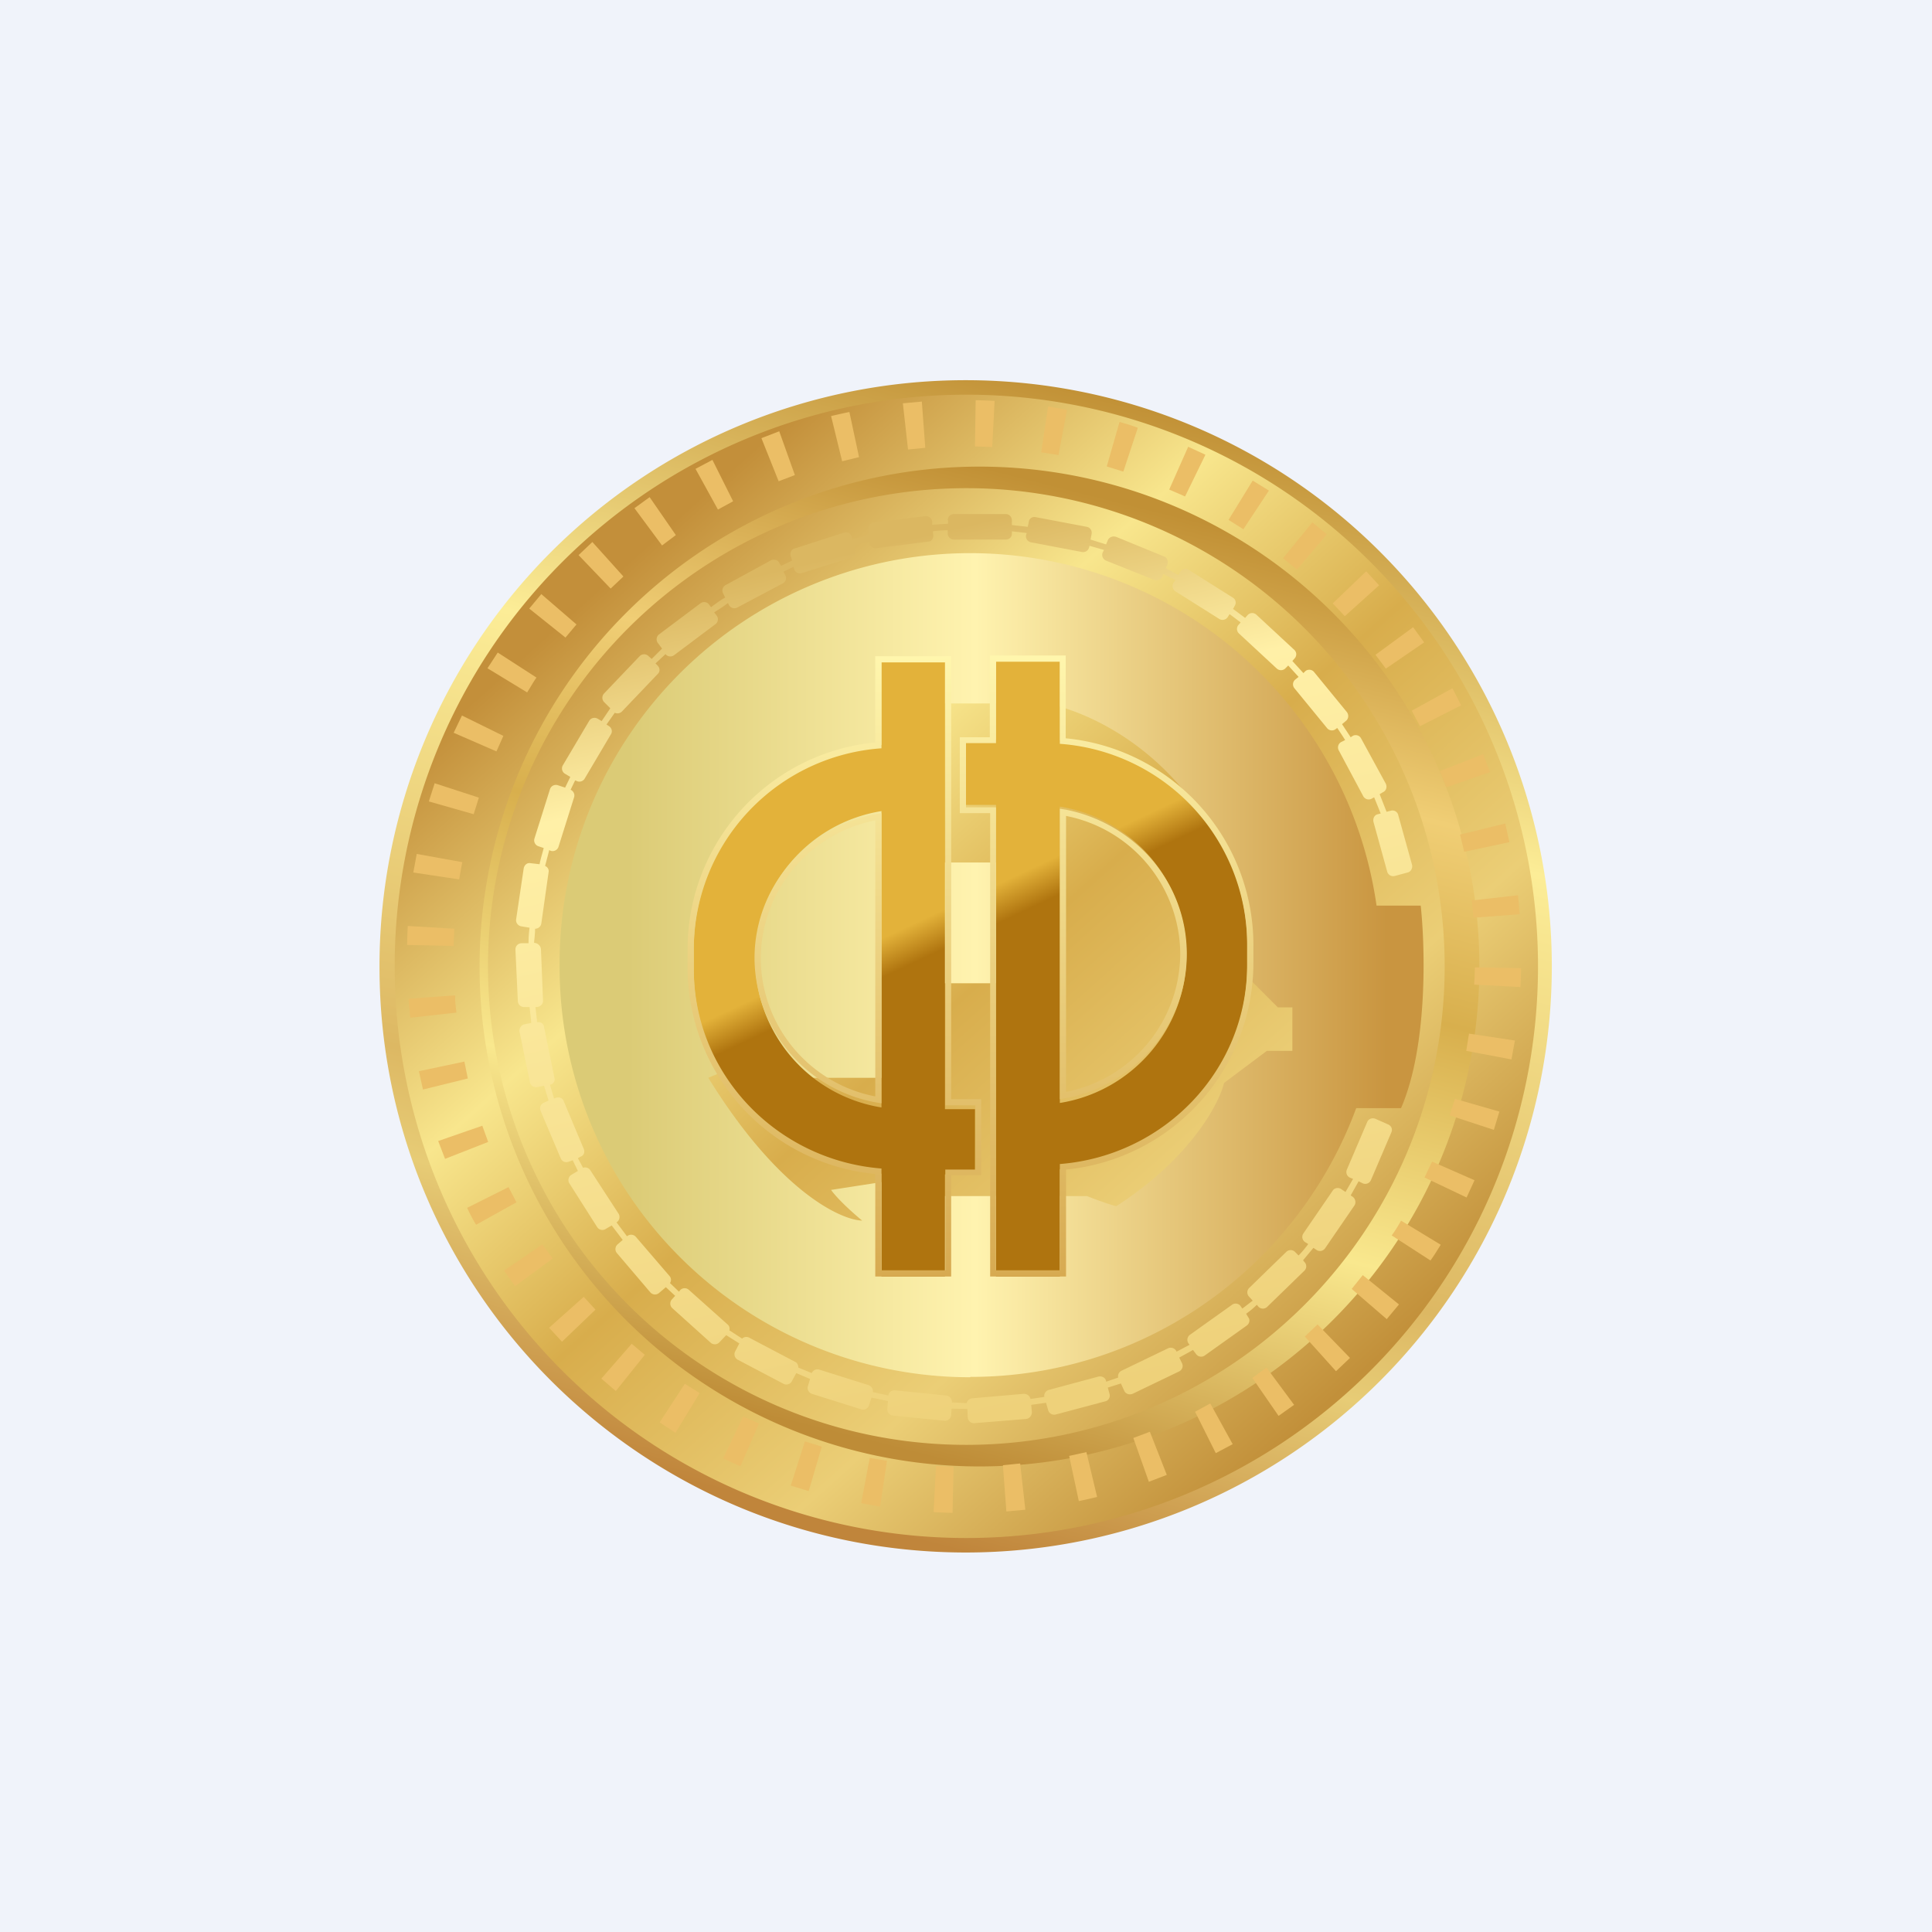
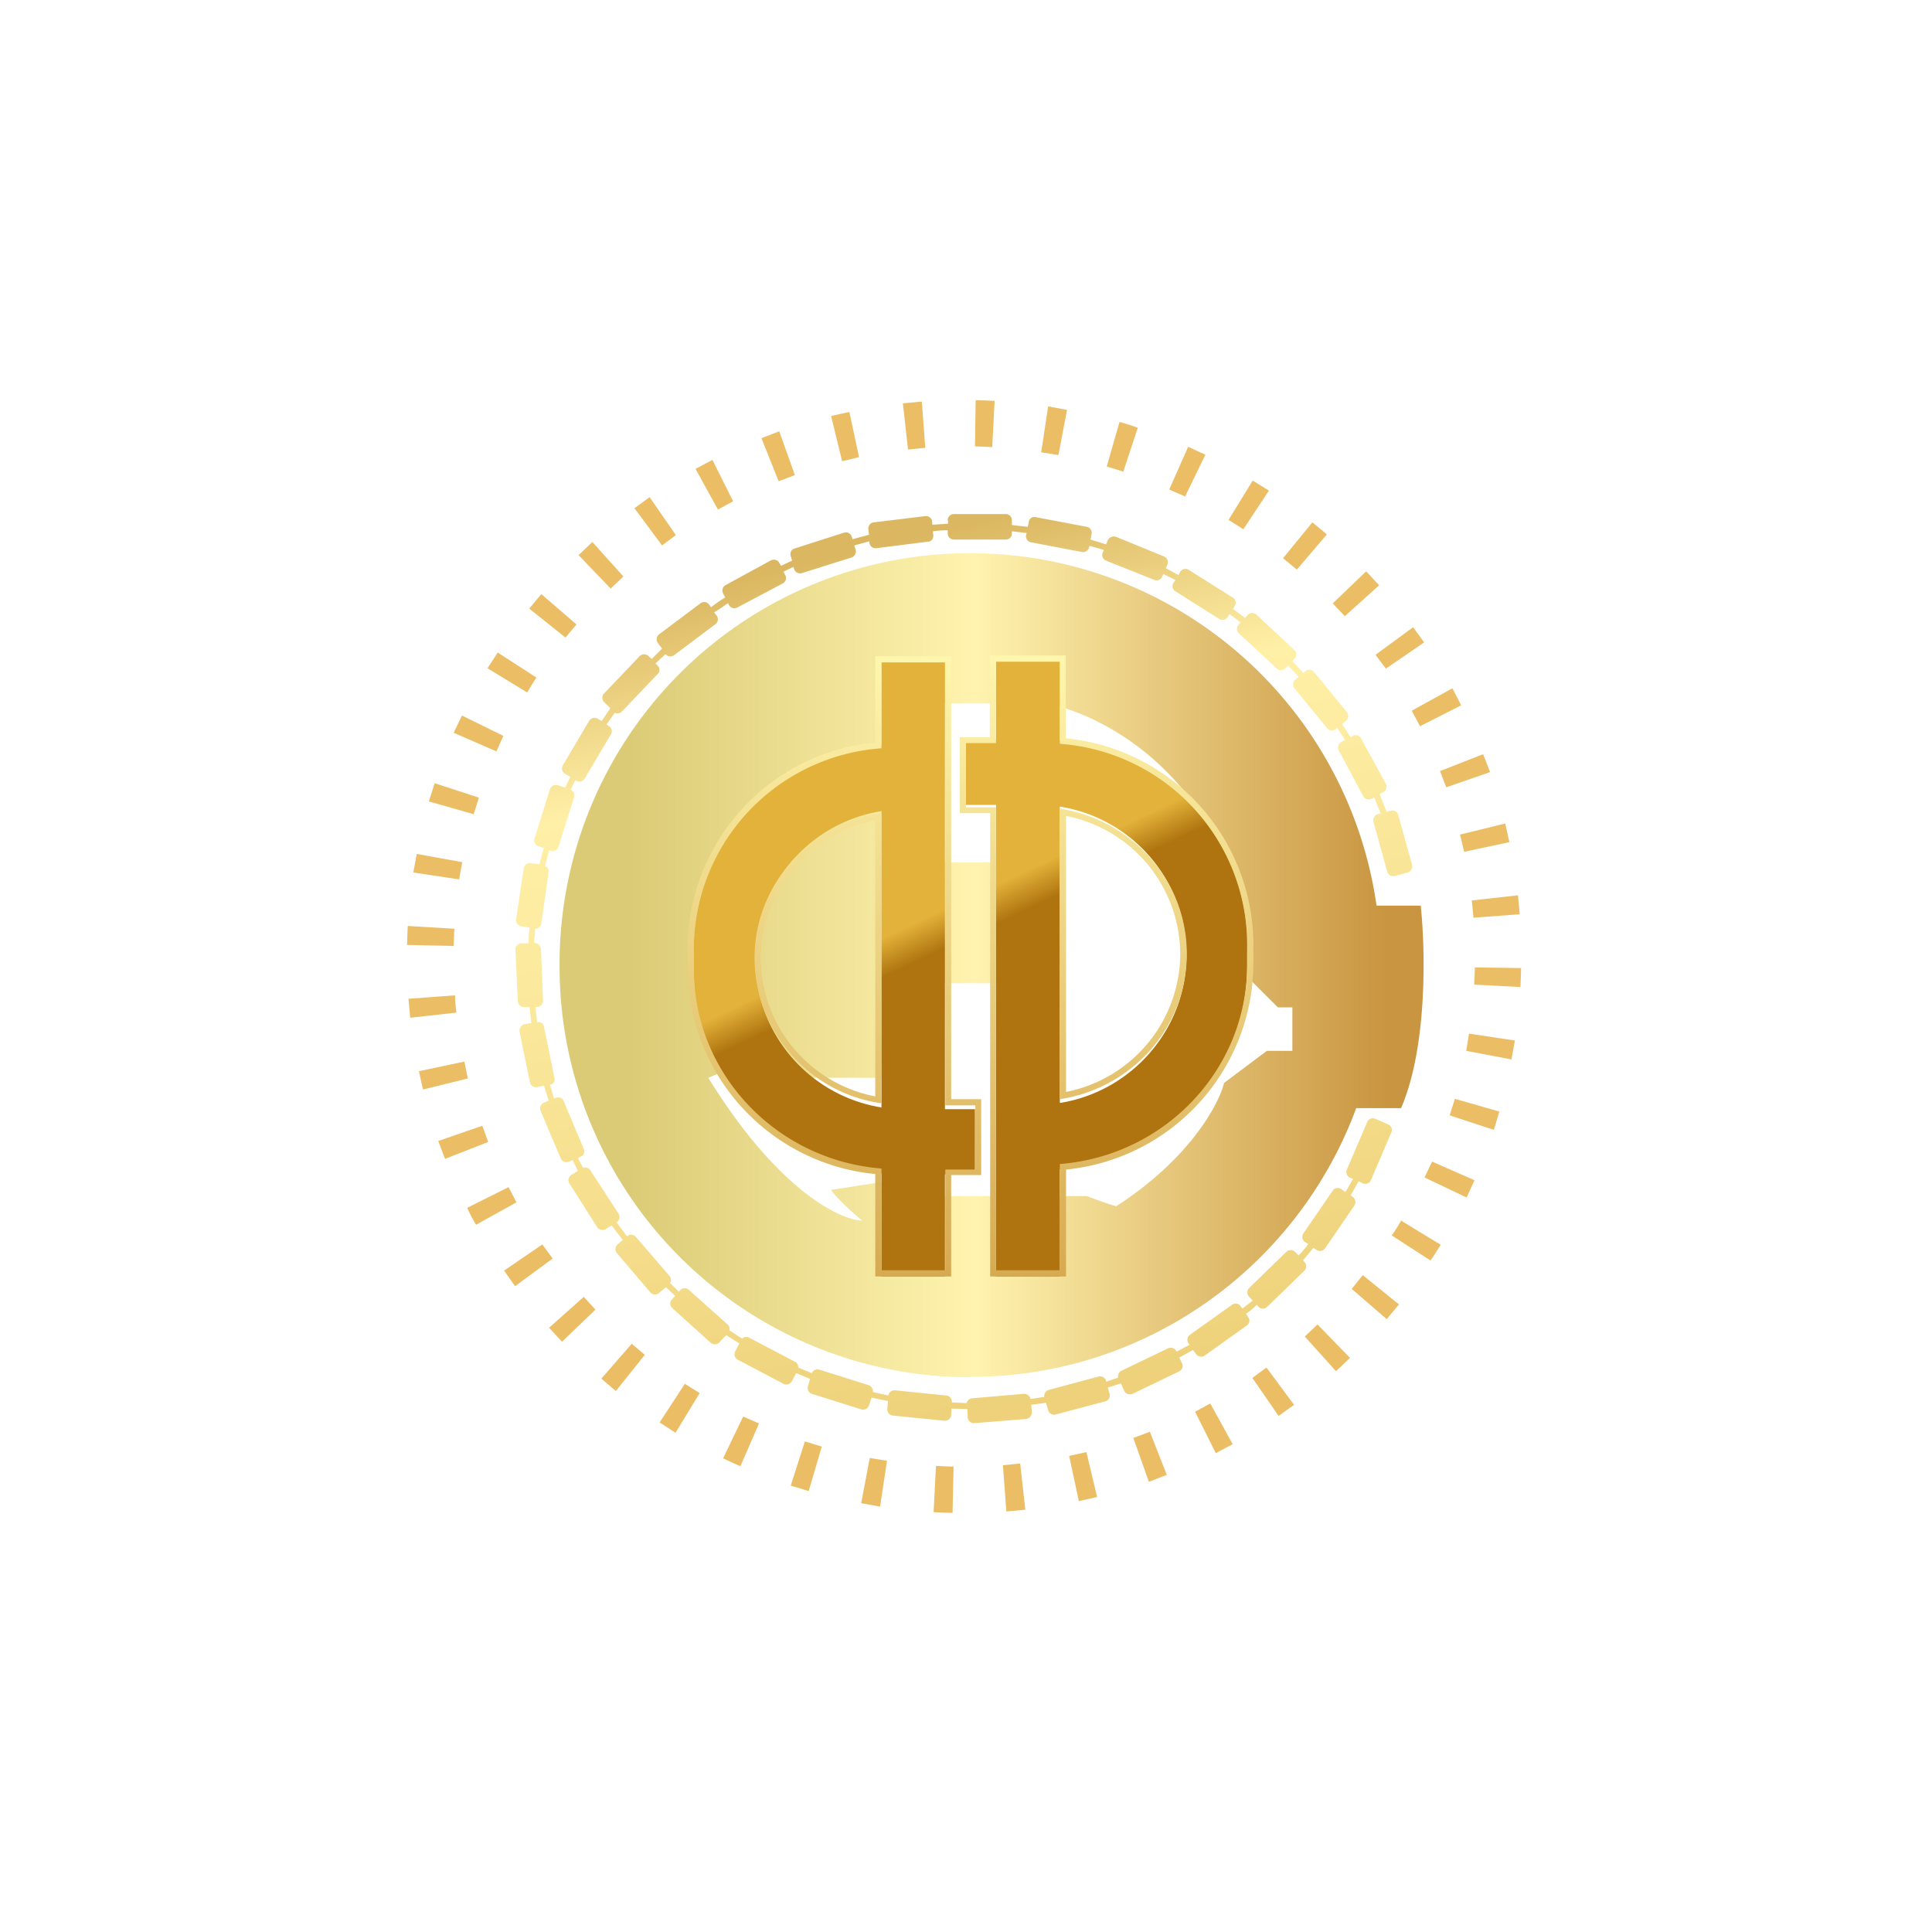
<svg xmlns="http://www.w3.org/2000/svg" width="56" height="56" viewBox="0 0 56 56">
-   <path fill="#F0F3FA" d="M0 0h56v56H0z" />
-   <ellipse cx="28" cy="28.08" rx="16.76" ry="16.74" fill="url(#aw0es52t4)" />
-   <path fill-rule="evenodd" d="M28 45a16.99 16.99 0 1 0-17-16.98C11 37.4 18.61 45 28 45Zm0-.42a16.57 16.57 0 1 0 .02-33.14A16.57 16.57 0 0 0 28 44.58Z" fill="url(#bw0es52t4)" />
-   <path fill-rule="evenodd" d="M28 42.5a14.49 14.49 0 1 0 .02-28.97A14.49 14.49 0 0 0 28 42.5Zm0-.62a13.86 13.86 0 1 0 .02-27.73A13.86 13.86 0 0 0 28 41.88Z" fill="url(#cw0es52t4)" />
  <path d="M27.47 15.08c0-.1.08-.18.18-.18h1.5c.1 0 .18.08.18.18v.14l.46.05.03-.14c.01-.1.1-.16.2-.14l1.48.28c.1.02.16.11.14.21l-.03.16.45.14.05-.12c.04-.09.14-.13.24-.1l1.39.57c.09.03.13.14.1.23l-.05.11.37.2.05-.1a.18.18 0 0 1 .25-.05l1.27.8c.09.05.11.16.06.24l-.05.09.35.26.08-.09a.18.18 0 0 1 .25 0l1.1 1.02c.07.07.07.18 0 .25l-.06.07.32.35.06-.06a.18.18 0 0 1 .25.03l.95 1.16c.06.08.05.19-.02.25l-.12.1.25.38.06-.04c.09-.05.2-.01.24.07l.72 1.32c.04.09.01.2-.08.24l-.1.06.2.51.12-.03c.1-.03.2.03.22.13l.4 1.44c.02.1-.04.2-.13.22l-.37.1a.18.18 0 0 1-.22-.12l-.4-1.45c-.02-.1.03-.2.13-.22l.08-.02-.19-.47-.07.04a.18.18 0 0 1-.25-.08l-.7-1.31a.18.18 0 0 1 .06-.25l.12-.06a12.5 12.5 0 0 0-.23-.35l-.04.03a.18.18 0 0 1-.25-.02l-.95-1.16a.18.18 0 0 1 .02-.25l.1-.08-.3-.33-.08.08a.18.18 0 0 1-.25.01l-1.1-1.02a.18.18 0 0 1 0-.26l.05-.06-.32-.24-.05.08a.18.18 0 0 1-.25.06l-1.27-.8a.18.18 0 0 1-.06-.24l.06-.09-.35-.17-.03.07a.18.18 0 0 1-.23.1l-1.4-.56a.18.18 0 0 1-.1-.23l.04-.08-.42-.12-.01.04a.18.18 0 0 1-.21.14l-1.47-.28a.18.18 0 0 1-.15-.21l.02-.06-.43-.05v.07c0 .1-.08.17-.18.17h-1.5a.18.18 0 0 1-.18-.17v-.1c-.14 0-.29.01-.43.03l.01.1c.02.1-.05.2-.15.2l-1.5.19a.18.18 0 0 1-.2-.16v-.04l-.44.12.04.12c.03.1-.03.2-.12.23l-1.43.45a.18.18 0 0 1-.23-.11l-.02-.07-.29.14.05.1c.05.08.02.19-.07.24l-1.32.7a.18.18 0 0 1-.24-.07l-.03-.06c-.13.1-.26.18-.4.27l.07.09c.06.07.05.19-.03.25l-1.2.9a.18.18 0 0 1-.25-.03l-.29.27.06.06c.07.07.08.18 0 .25l-1.03 1.08a.18.18 0 0 1-.21.04l-.24.34.06.04c.09.05.12.16.07.24l-.77 1.3a.18.18 0 0 1-.24.05l-.03-.01-.13.27c.08.04.13.13.1.22l-.45 1.43a.18.18 0 0 1-.23.12l-.04-.02-.12.46c.07.03.12.1.1.19l-.21 1.48a.18.18 0 0 1-.18.15c0 .14-.02.28-.03.41.1 0 .19.08.2.18l.06 1.5c0 .1-.08.17-.18.18h-.04l.05.44c.1-.02.19.04.2.14l.3 1.47c.03.1-.04.19-.13.2l.12.4.05-.02c.09-.03.2 0 .23.1l.58 1.38c.04.1 0 .2-.1.23l-.07.04.15.28c.07-.03.17 0 .21.07l.82 1.26c.05.08.03.2-.06.25l.3.4h.01a.18.18 0 0 1 .25.02l.98 1.14c.05.06.05.14.01.2l.26.25.04-.05a.18.18 0 0 1 .25 0l1.12 1c.05.04.07.11.05.17l.37.24a.18.18 0 0 1 .2-.03l1.33.7c.07.03.1.1.1.17l.39.16a.18.18 0 0 1 .22-.1l1.43.45c.08.03.13.11.12.2l.45.1c.01-.1.1-.16.2-.15l1.48.15c.1.01.17.1.16.2l.43.02a.18.18 0 0 1 .16-.14l1.5-.13c.09 0 .17.06.19.15l.4-.06a.18.18 0 0 1 .12-.2l1.45-.39c.1-.02.2.03.22.13v.02l.35-.12a.18.18 0 0 1 .1-.2l1.35-.65c.09-.04.2 0 .24.09v.01l.38-.2-.03-.04a.18.18 0 0 1 .04-.25l1.22-.87c.08-.06.2-.04.25.04l.05.07.3-.23-.1-.11a.18.18 0 0 1 0-.26l1.07-1.04a.18.18 0 0 1 .26 0l.1.1c.1-.1.19-.21.28-.33l-.08-.05a.18.18 0 0 1-.06-.26l.85-1.24c.05-.08.17-.1.25-.04l.12.08.22-.38-.08-.03a.18.18 0 0 1-.1-.24l.59-1.38c.04-.09.14-.13.24-.09l.36.16c.1.04.14.14.1.23l-.59 1.38a.18.18 0 0 1-.24.1l-.12-.06-.23.41.06.04c.08.06.1.17.05.25l-.85 1.24a.18.18 0 0 1-.25.05l-.09-.06-.3.36.04.05c.07.07.07.18 0 .25l-1.08 1.05a.18.18 0 0 1-.25 0l-.05-.06c-.1.1-.2.18-.31.26l.06.1c.06.07.04.18-.04.24l-1.22.87a.18.18 0 0 1-.25-.04l-.09-.12-.4.22.08.16c.05.1 0 .2-.08.24l-1.35.65c-.1.04-.2 0-.24-.08l-.1-.22-.38.12.05.18c.03.1-.03.2-.13.22L30.6 41a.18.18 0 0 1-.22-.13l-.06-.21-.43.06.02.21c0 .1-.07.19-.17.2l-1.49.12a.18.18 0 0 1-.2-.16l-.01-.25-.46-.01-.01.19c-.01.1-.1.17-.2.16l-1.5-.15a.18.18 0 0 1-.15-.2l.02-.22-.48-.1-.07.22a.18.18 0 0 1-.23.12l-1.43-.45a.18.18 0 0 1-.11-.23l.06-.2-.4-.17-.13.24a.18.18 0 0 1-.24.07l-1.33-.7a.18.18 0 0 1-.07-.24l.12-.23-.38-.24-.2.21a.18.18 0 0 1-.25.01l-1.11-1a.18.18 0 0 1-.02-.25l.1-.11-.27-.25-.2.17a.18.18 0 0 1-.25-.02l-.97-1.14a.18.18 0 0 1 .02-.25l.15-.13-.32-.42-.17.1a.18.18 0 0 1-.25-.05l-.8-1.26a.18.18 0 0 1 .04-.25l.2-.12-.15-.31-.11.04c-.1.04-.2 0-.24-.1l-.58-1.37c-.04-.1 0-.2.1-.24l.13-.06-.13-.43-.2.04a.18.18 0 0 1-.21-.14l-.3-1.46c-.02-.1.05-.2.14-.22l.2-.04-.05-.46h-.16a.18.18 0 0 1-.18-.17l-.07-1.5c0-.1.08-.18.18-.18h.2c0-.16.01-.3.03-.45l-.24-.04a.18.18 0 0 1-.15-.2l.22-1.48c.02-.1.1-.17.2-.15l.26.03c.03-.16.08-.31.12-.47l-.15-.05a.18.18 0 0 1-.12-.22l.45-1.43c.03-.1.13-.15.23-.12l.21.07.15-.31-.15-.09a.18.18 0 0 1-.07-.24l.77-1.3a.18.18 0 0 1 .24-.06l.12.07.25-.37-.18-.18a.18.18 0 0 1 0-.25l1.03-1.08a.18.18 0 0 1 .26 0l.09.08.3-.3-.12-.16a.18.18 0 0 1 .03-.25l1.2-.9c.08-.06.19-.05.25.03l.06.08c.13-.1.27-.2.41-.28l-.06-.12a.18.18 0 0 1 .07-.24l1.32-.72c.09-.04.2-.01.24.08l.05.08.32-.15-.04-.13c-.03-.1.02-.2.11-.22l1.43-.46c.1-.03.2.02.23.12l.02.07.48-.13-.02-.16a.18.18 0 0 1 .16-.2l1.49-.18c.1-.01.19.06.2.16v.09l.46-.03v-.1Z" fill="url(#dw0es52t4)" />
  <path d="M28.13 39.91c5.13 0 9.5-3.24 11.18-7.79h1.3c.78-1.8.7-4.67.57-5.87H39.9a11.9 11.9 0 0 0-23.68 1.77 11.9 11.9 0 0 0 11.9 11.9Zm-7.04-8.67h5.6V28.5h2.54V25h-2.8v-4.61h3.91c1.89.38 5.7 2.52 5.85 7.96l.85.85h.42v1.26h-.74l-1.24.93c-.15.62-1 2.2-3.12 3.57-.07 0-.6-.19-.85-.29h-5.48v-.48l-1.94.3c.07.11.36.44.9.89-.64-.02-2.44-.87-4.46-4.14l.48-.2.08.2Z" fill="url(#ew0es52t4)" />
-   <path fill-rule="evenodd" d="M30.72 19.03v2.43a5.92 5.92 0 0 1 5.43 5.9V28c0 3.1-2.39 5.64-5.43 5.89V37h-1.85V23.33H28v-1.89h.87v-2.41h1.85Zm3.67 8.65c0 2.17-1.6 3.96-3.67 4.29v-8.59a4.35 4.35 0 0 1 3.67 4.3ZM25.55 37v-2.98a5.92 5.92 0 0 1-5.44-5.9v-.63c0-3.1 2.4-5.65 5.44-5.9v-2.54h1.84v13.1h.87v1.89h-.87V37h-1.84Zm0-13.49v8.59a4.35 4.35 0 0 1 0-8.59Z" fill="url(#fw0es52t4)" />
+   <path fill-rule="evenodd" d="M30.72 19.03v2.43a5.92 5.92 0 0 1 5.43 5.9V28c0 3.1-2.39 5.64-5.43 5.89V37h-1.85V23.33H28v-1.89h.87v-2.41Zm3.67 8.65c0 2.17-1.6 3.96-3.67 4.29v-8.59a4.35 4.35 0 0 1 3.67 4.3ZM25.55 37v-2.98a5.92 5.92 0 0 1-5.44-5.9v-.63c0-3.1 2.4-5.65 5.44-5.9v-2.54h1.84v13.1h.87v1.89h-.87V37h-1.84Zm0-13.49v8.59a4.35 4.35 0 0 1 0-8.59Z" fill="url(#fw0es52t4)" />
  <path fill-rule="evenodd" d="M28 21.54h.87v-2.36h1.85v2.38a5.85 5.85 0 0 1 5.43 5.78v.62c0 3.05-2.39 5.54-5.43 5.78v3.08h-1.85V23.4H28v-1.85Zm.7 2.03h-.88v-2.2h.87V19h2.2v2.4a6.02 6.02 0 0 1 5.44 5.94v.62a6.02 6.02 0 0 1-5.43 5.94V37h-2.2V23.57Zm-3.15-1.88a5.85 5.85 0 0 0-5.44 5.77v.63c0 3.04 2.4 5.54 5.44 5.78v2.95h1.85V33.9h.87v-1.86h-.87V19.2h-1.85v2.49Zm2.02 10.17V19.02h-2.2v2.5a6.02 6.02 0 0 0-5.44 5.94v.63a6.02 6.02 0 0 0 5.44 5.94V37h2.2v-2.94h.87v-2.2h-.87Zm3.33-.21a4.1 4.1 0 0 0 3.31-4 4.1 4.1 0 0 0-3.31-4v8Zm0 .18-.18.03v-8.42l.18.03c2 .4 3.5 2.11 3.5 4.18s-1.5 3.79-3.5 4.18Zm-5.35-8.26-.18.03c-2 .4-3.5 2.11-3.5 4.18a4.28 4.28 0 0 0 3.68 4.2v-8.4Zm-.18.21v8a4.1 4.1 0 0 1-3.32-4 4.1 4.1 0 0 1 3.32-4Z" fill="url(#gw0es52t4)" />
  <path d="m44.07 28.61-1.34-.07a15.21 15.21 0 0 0 .02-.5l1.34.02a17.05 17.05 0 0 1-.02.55Zm-.02-2.11-1.34.1-.05-.5 1.34-.15.05.55Zm-.3-2.09-1.31.28-.12-.5 1.31-.32.12.54Zm-.56-2.03-1.27.44-.18-.47 1.25-.49.2.52Zm-.84-1.94-.25-.49-1.18.65.24.45 1.2-.61Zm-1.07-1.82-1.11.76-.3-.4 1.09-.8.32.44Zm-1.3-1.66-1 .9-.35-.37.97-.93.37.4Zm-1.52-1.47-.87 1.02-.4-.33.85-1.04.42.35Zm-1.68-1.27-.74 1.12-.43-.27.7-1.14.47.29Zm-1.84-1.04-.59 1.21-.46-.2.55-1.24.5.23Zm-1.96-.78-.42 1.27-.48-.15.37-1.29c.18.05.35.1.53.17Zm-2.05-.53-.25 1.32-.5-.08.2-1.33.55.1Zm-2.1-.25-.07 1.34a15.2 15.2 0 0 0-.5-.02l.02-1.34a16.06 16.06 0 0 1 .55.02Zm-2.11.02.1 1.34-.5.05-.15-1.34.55-.05Zm-2.1.3.28 1.31-.49.12-.32-1.31a16 16 0 0 1 .54-.12Zm-2.03.57.45 1.26-.47.18-.5-1.25.52-.2Zm-1.94.82.6 1.2-.44.24-.65-1.18.49-.26Zm-1.82 1.08.76 1.1-.4.3-.8-1.08.44-.32Zm-1.66 1.3-.4.38.93.97.37-.35-.9-1Zm-1.48 1.51 1.02.88-.32.38-1.05-.84.35-.42Zm-1.27 1.69 1.13.73c-.1.14-.18.29-.27.43l-1.15-.7.3-.46Zm-1.03 1.83 1.2.59-.2.45-1.24-.54.24-.5Zm-.8 1.96 1.29.42-.15.48-1.3-.37.17-.53Zm-.52 2.05 1.33.24a15 15 0 0 0-.09.5l-1.33-.2.1-.54Zm-.25 2.09a16.74 16.74 0 0 0-.02.55l1.35.03a15.44 15.44 0 0 1 .02-.5l-1.35-.08Zm.02 2.11 1.35-.1c0 .17.02.34.04.5l-1.34.15-.05-.55Zm.3 2.1 1.32-.28.1.49-1.3.32-.12-.54Zm.57 2.02 1.27-.44.17.47-1.25.49-.2-.52Zm.83 1.94 1.2-.6.23.44-1.17.65c-.1-.16-.18-.32-.26-.49Zm1.07 1.82 1.11-.76.3.41-1.09.8-.32-.45Zm1.3 1.66 1.01-.9.34.37-.97.93-.37-.4Zm1.52 1.47.88-1.01.38.32-.84 1.05-.42-.36Zm1.69 1.27.73-1.12.43.27-.7 1.15-.46-.3Zm1.84 1.04.58-1.21.46.2-.54 1.24a16.1 16.1 0 0 1-.5-.23Zm1.96.79.41-1.28.49.15-.38 1.29-.52-.16Zm2.04.52.25-1.32.5.08-.2 1.33-.55-.1Zm2.1.25.07-1.34a15.2 15.2 0 0 0 .51.02l-.03 1.34a16.06 16.06 0 0 1-.55-.02Zm2.11-.02-.1-1.34.5-.05.15 1.34-.55.05Zm2.1-.3-.28-1.31.5-.11.31 1.3a16 16 0 0 1-.53.12Zm2.03-.56-.45-1.27.48-.18.49 1.25-.52.2Zm1.94-.83-.6-1.2.44-.24.65 1.18-.49.26Zm1.82-1.08-.76-1.1.41-.3.8 1.08-.45.32Zm1.66-1.3-.9-1 .37-.35.94.97-.4.38Zm1.48-1.5-1.02-.88.32-.4 1.05.85-.35.42Zm1.27-1.7-1.13-.73c.1-.14.19-.28.27-.43l1.15.7c-.1.16-.19.31-.3.46Zm1.04-1.83-1.22-.58.22-.46 1.23.54-.23.5Zm.79-1.96-1.28-.42.15-.48 1.29.37-.16.53Zm.52-2.04-1.32-.25.08-.5 1.33.2-.1.55Z" fill="#EBBE66" />
  <defs>
    <linearGradient id="aw0es52t4" x1="17.43" y1="16.99" x2="38.59" y2="40.57" gradientUnits="userSpaceOnUse">
      <stop stop-color="#C38F3A" />
      <stop offset=".28" stop-color="#F8E68D" />
      <stop offset=".5" stop-color="#D8AD4C" />
      <stop offset=".75" stop-color="#EBCE76" />
      <stop offset="1" stop-color="#C2903A" />
    </linearGradient>
    <linearGradient id="bw0es52t4" x1="36.38" y1="12.5" x2="28.02" y2="45.01" gradientUnits="userSpaceOnUse">
      <stop stop-color="#C19035" />
      <stop offset=".31" stop-color="#FCED97" />
      <stop offset=".7" stop-color="#DDB863" />
      <stop offset=".79" stop-color="#E7CC76" />
      <stop offset="1" stop-color="#C0853B" />
    </linearGradient>
    <linearGradient id="cw0es52t4" x1="34.9" y1="15.14" x2="28.02" y2="42.5" gradientUnits="userSpaceOnUse">
      <stop stop-color="#C19035" />
      <stop offset=".24" stop-color="#F0CE75" />
      <stop offset=".44" stop-color="#D8AF4D" />
      <stop offset=".7" stop-color="#F9E88E" />
      <stop offset="1" stop-color="#BE8C37" />
    </linearGradient>
    <linearGradient id="dw0es52t4" x1="22.04" y1="16.65" x2="27.92" y2="41.27" gradientUnits="userSpaceOnUse">
      <stop stop-color="#DBB761" />
      <stop offset=".22" stop-color="#FFF0A7" />
      <stop offset="1" stop-color="#EED17A" />
    </linearGradient>
    <linearGradient id="ew0es52t4" x1="17.27" y1="29.01" x2="40.2" y2="29.01" gradientUnits="userSpaceOnUse">
      <stop offset=".04" stop-color="#DBCB76" />
      <stop offset=".48" stop-color="#FFF3AF" />
      <stop offset="1" stop-color="#C99540" />
    </linearGradient>
    <linearGradient id="fw0es52t4" x1="20.8" y1="21.47" x2="28.09" y2="37.02" gradientUnits="userSpaceOnUse">
      <stop offset=".42" stop-color="#E3B23A" />
      <stop offset=".48" stop-color="#AF740F" />
    </linearGradient>
    <linearGradient id="gw0es52t4" x1="28.13" y1="19" x2="28.13" y2="37" gradientUnits="userSpaceOnUse">
      <stop stop-color="#FFF6AD" />
      <stop offset="1" stop-color="#D7AA51" />
    </linearGradient>
  </defs>
</svg>